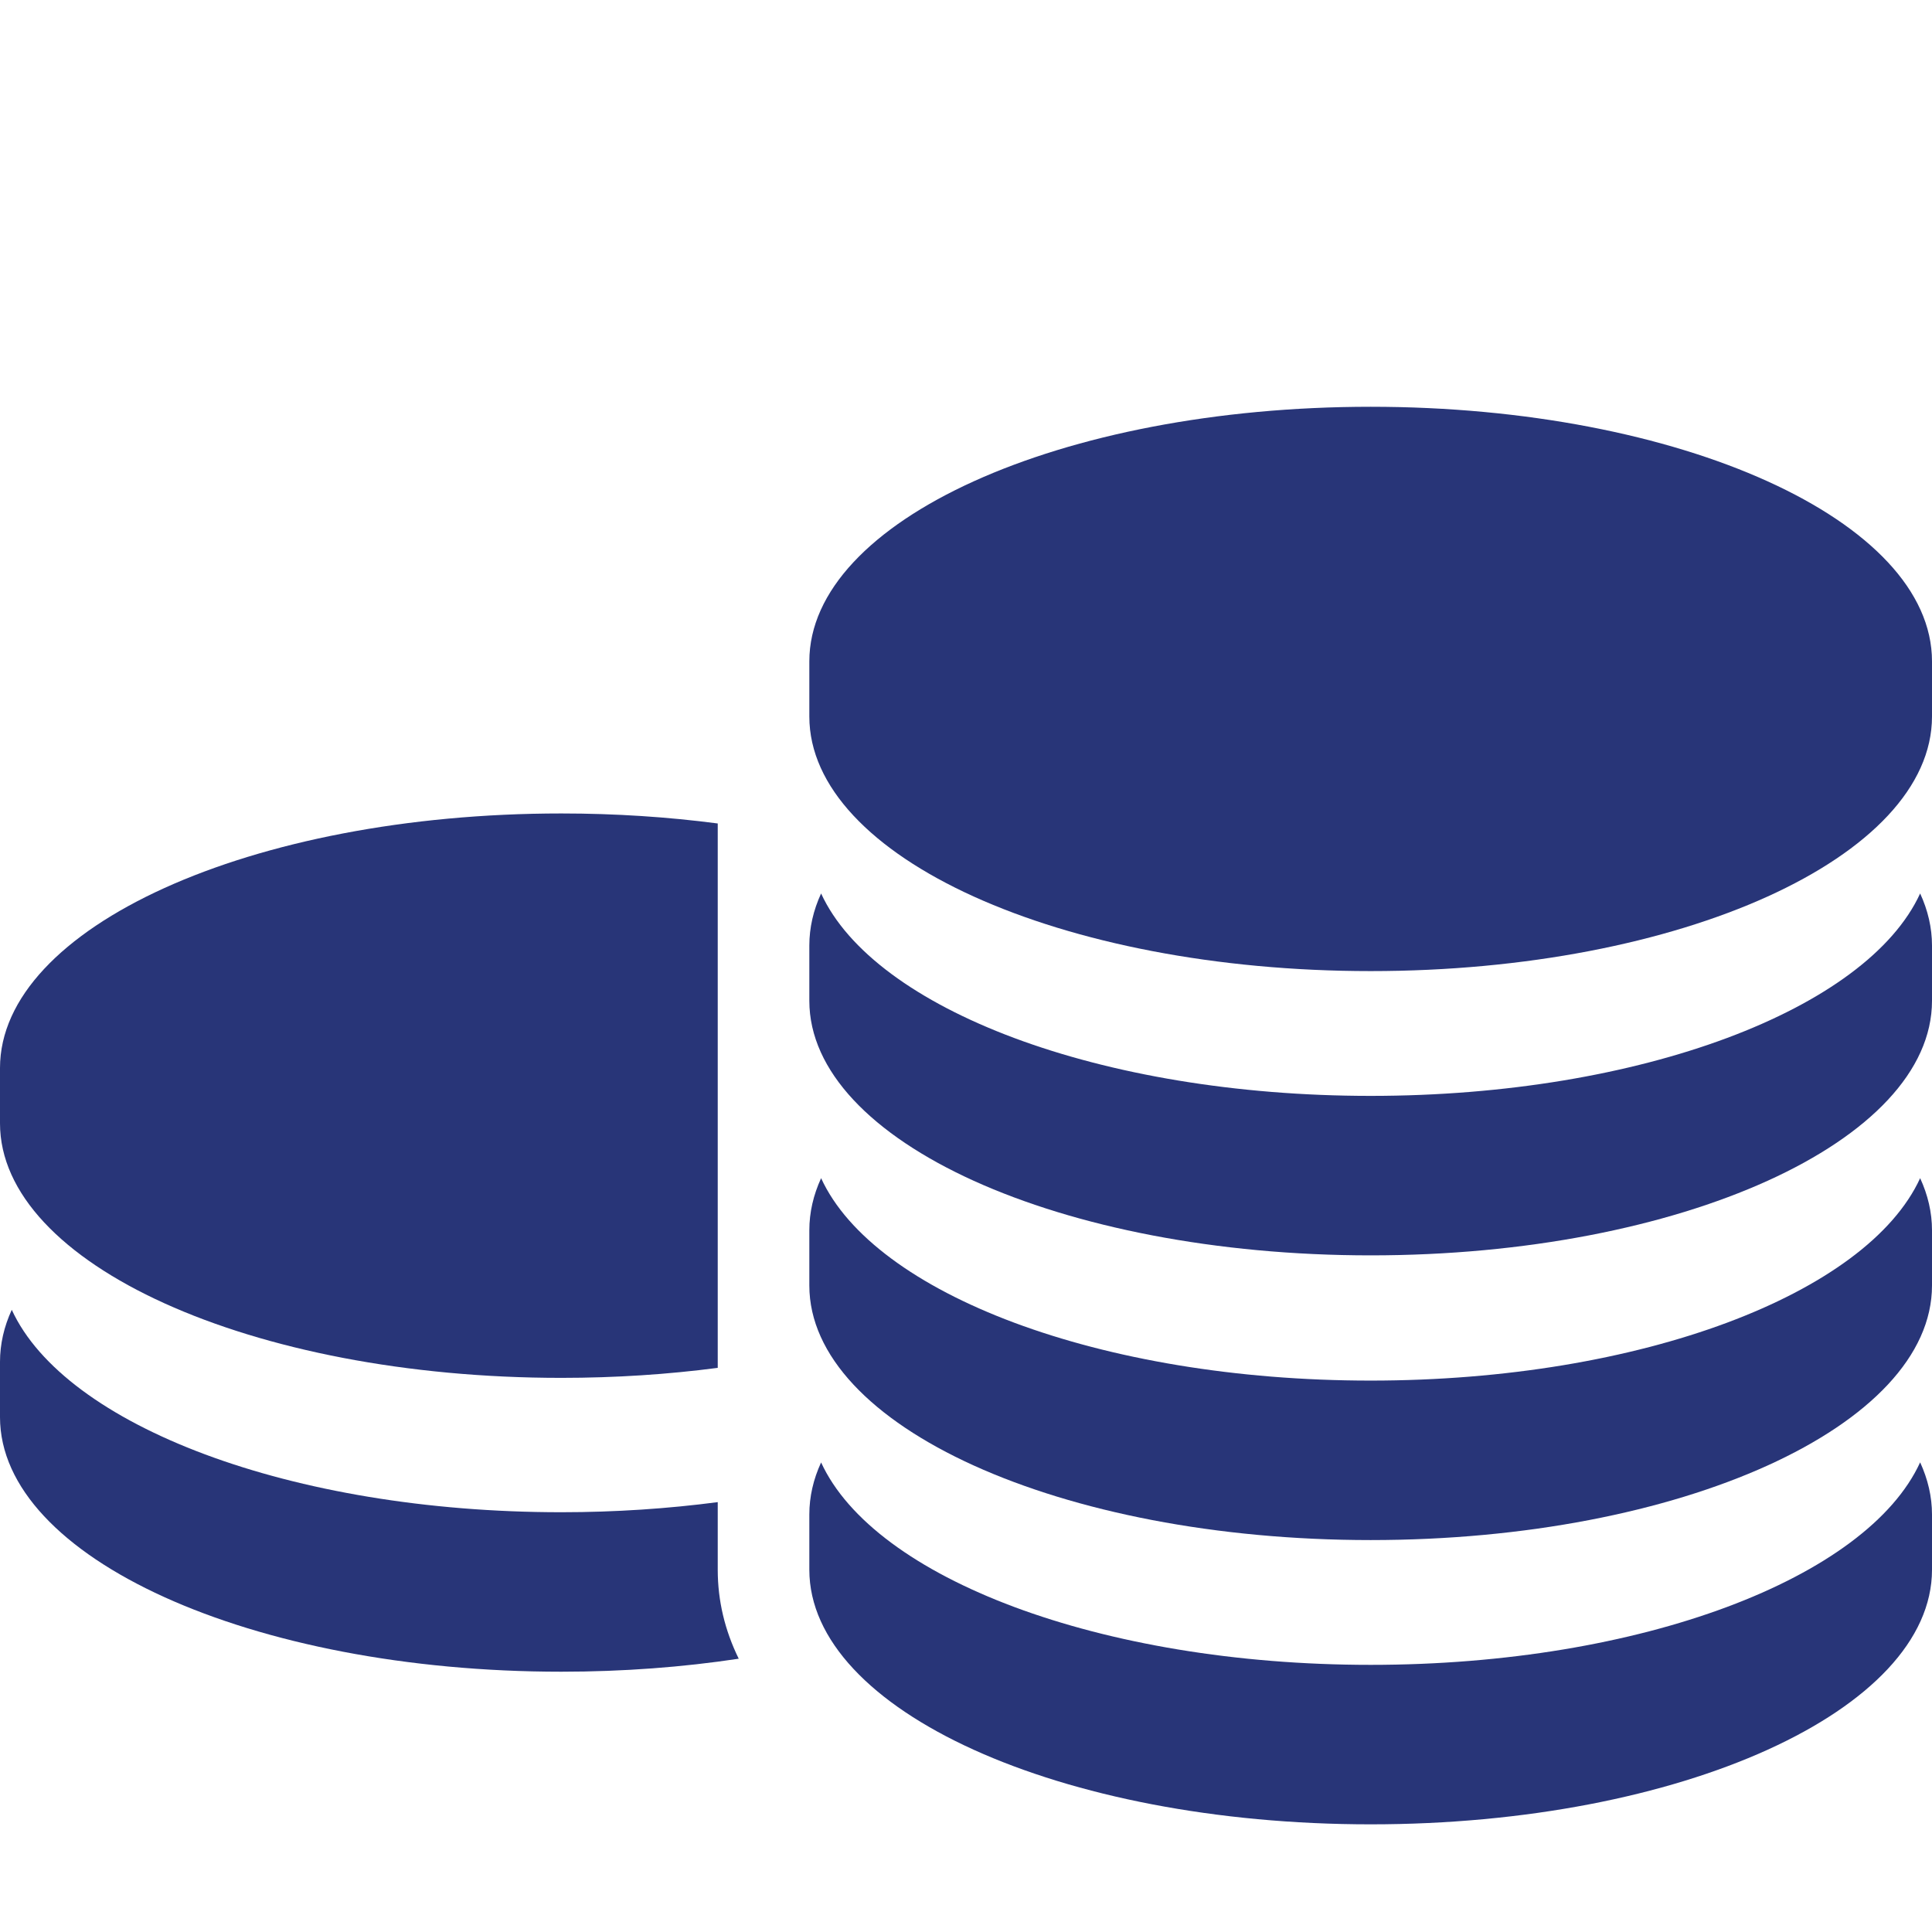
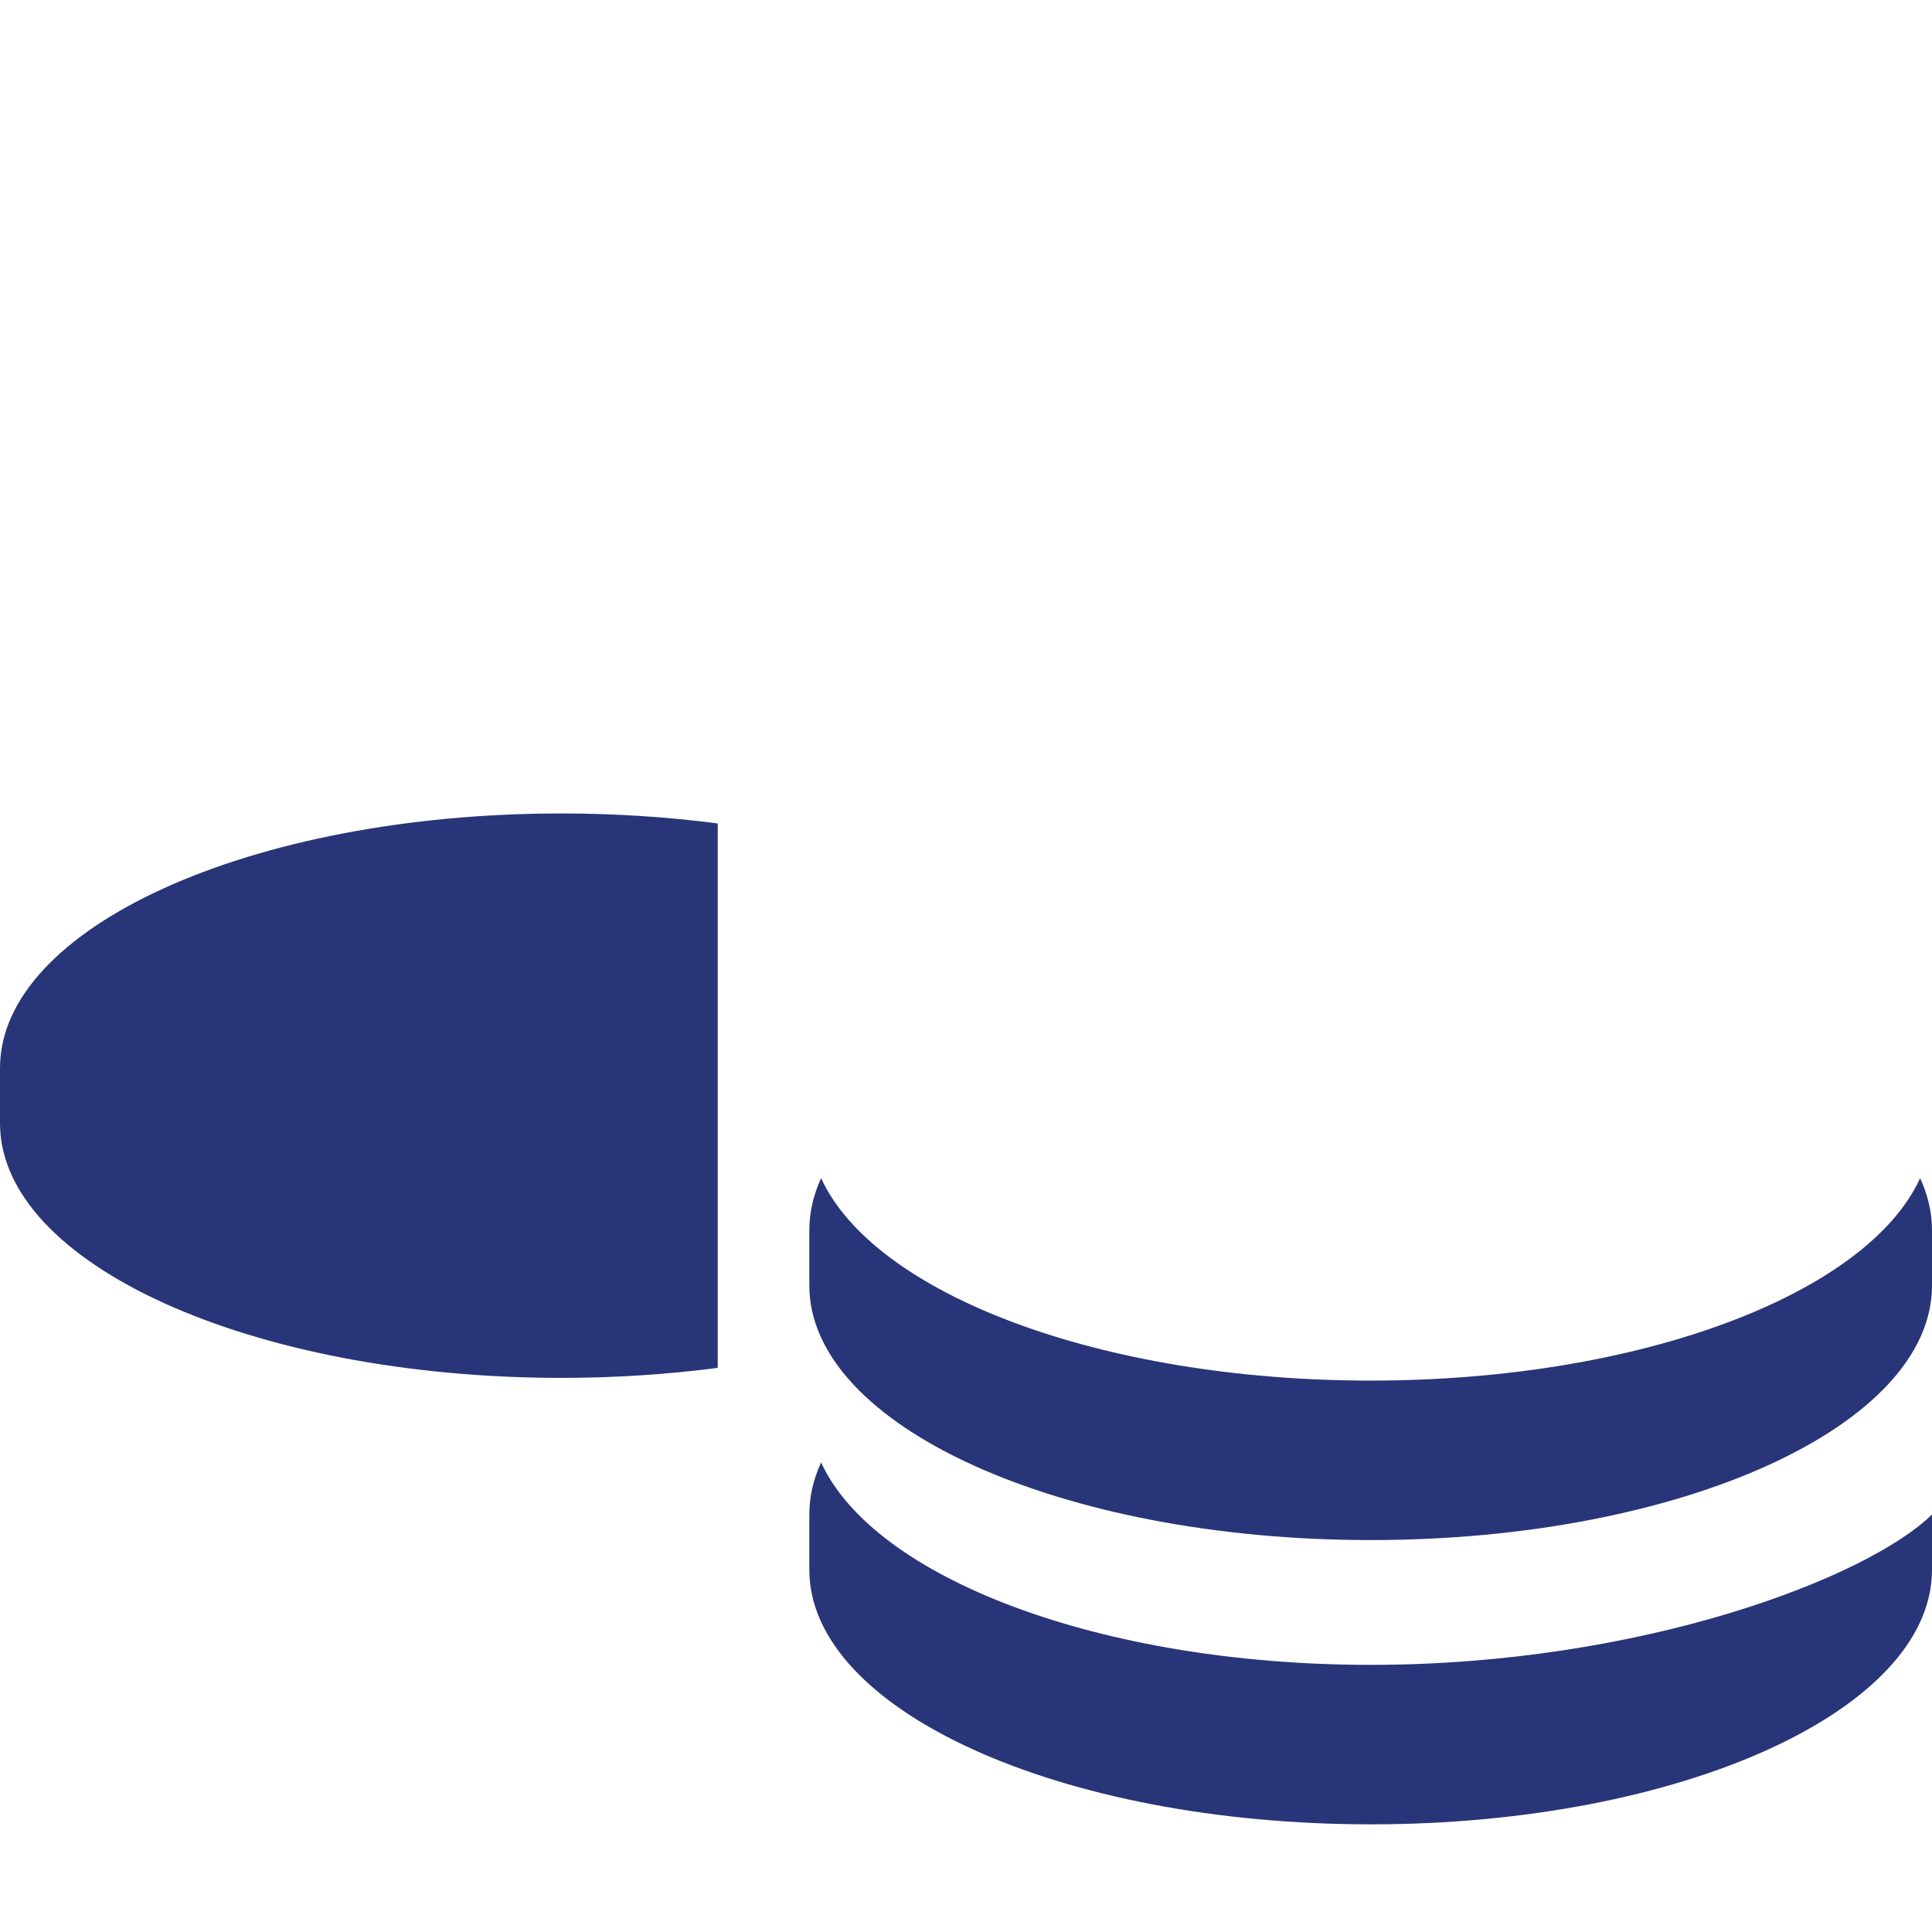
<svg xmlns="http://www.w3.org/2000/svg" width="22" height="22" viewBox="0 0 22 22" fill="none">
  <path d="M6.392 15.69C7.01 15.69 7.608 15.65 8.173 15.576V9.377C7.608 9.303 7.01 9.263 6.392 9.263C2.862 9.263 0 10.561 0 12.162V12.791C0 14.392 2.862 15.69 6.392 15.69Z" fill="#283578" />
-   <path d="M8.173 17.246V17.105C7.608 17.179 7.01 17.22 6.392 17.22C3.31 17.22 0.739 16.231 0.134 14.915C0.046 15.106 0 15.305 0 15.508V16.137C0 17.738 2.862 19.036 6.392 19.036C7.098 19.036 7.777 18.984 8.412 18.888C8.254 18.566 8.173 18.227 8.173 17.875V17.246Z" fill="#283578" />
-   <path d="M15.608 4.632C12.078 4.632 9.216 5.929 9.216 7.531V8.159C9.216 9.76 12.078 11.058 15.608 11.058C19.138 11.058 22 9.76 22 8.159V7.531C22 5.929 19.138 4.632 15.608 4.632Z" fill="#283578" />
-   <path d="M15.608 12.479C12.526 12.479 9.954 11.49 9.35 10.174C9.262 10.365 9.216 10.564 9.216 10.767V11.396C9.216 12.997 12.078 14.295 15.608 14.295C19.138 14.295 22 12.997 22 11.396V10.767C22 10.564 21.953 10.365 21.865 10.174C21.261 11.49 18.689 12.479 15.608 12.479Z" fill="#283578" />
  <path d="M15.608 15.721C12.526 15.721 9.954 14.732 9.35 13.416C9.262 13.608 9.216 13.806 9.216 14.01V14.638C9.216 16.239 12.078 17.537 15.608 17.537C19.138 17.537 22 16.239 22 14.638V14.01C22 13.806 21.953 13.607 21.865 13.416C21.261 14.732 18.689 15.721 15.608 15.721Z" fill="#283578" />
-   <path d="M15.608 18.958C12.526 18.958 9.954 17.969 9.35 16.653C9.262 16.844 9.216 17.043 9.216 17.246V17.875C9.216 19.476 12.078 20.774 15.608 20.774C19.138 20.774 22 19.476 22 17.875V17.246C22 17.043 21.953 16.844 21.865 16.652C21.261 17.969 18.689 18.958 15.608 18.958Z" fill="#283578" />
+   <path d="M15.608 18.958C12.526 18.958 9.954 17.969 9.35 16.653C9.262 16.844 9.216 17.043 9.216 17.246V17.875C9.216 19.476 12.078 20.774 15.608 20.774C19.138 20.774 22 19.476 22 17.875V17.246C21.261 17.969 18.689 18.958 15.608 18.958Z" fill="#283578" />
</svg>